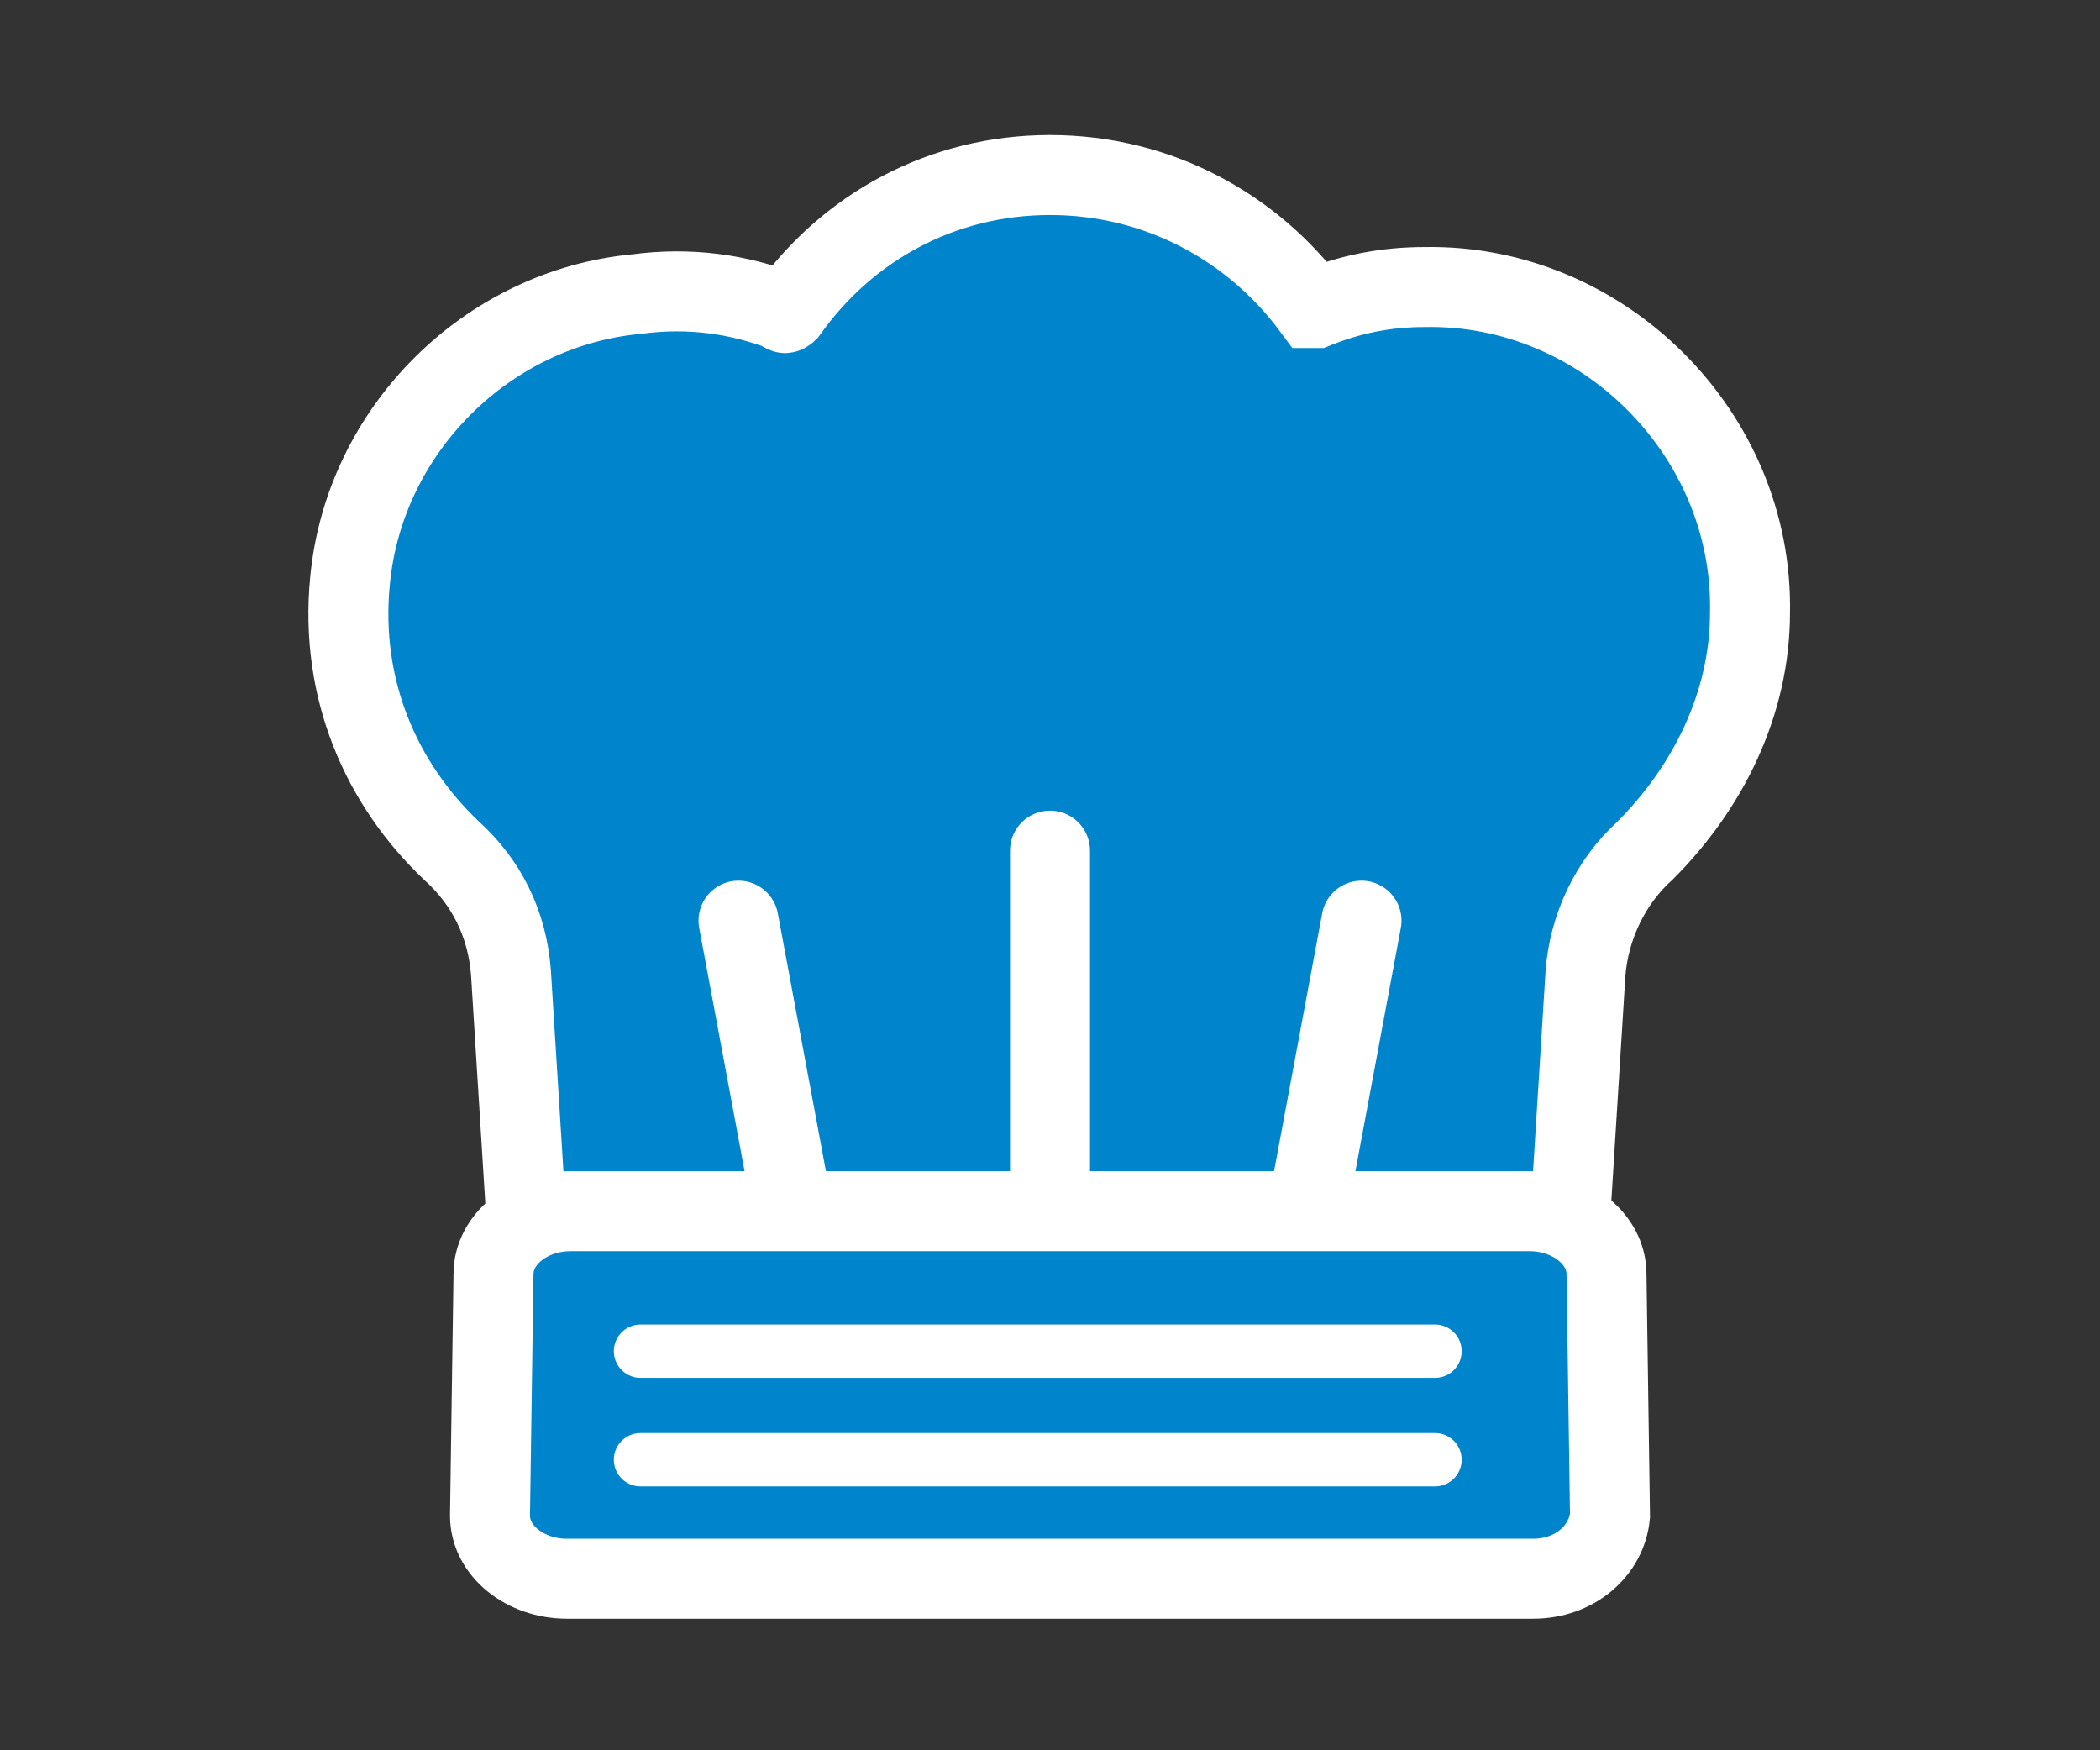
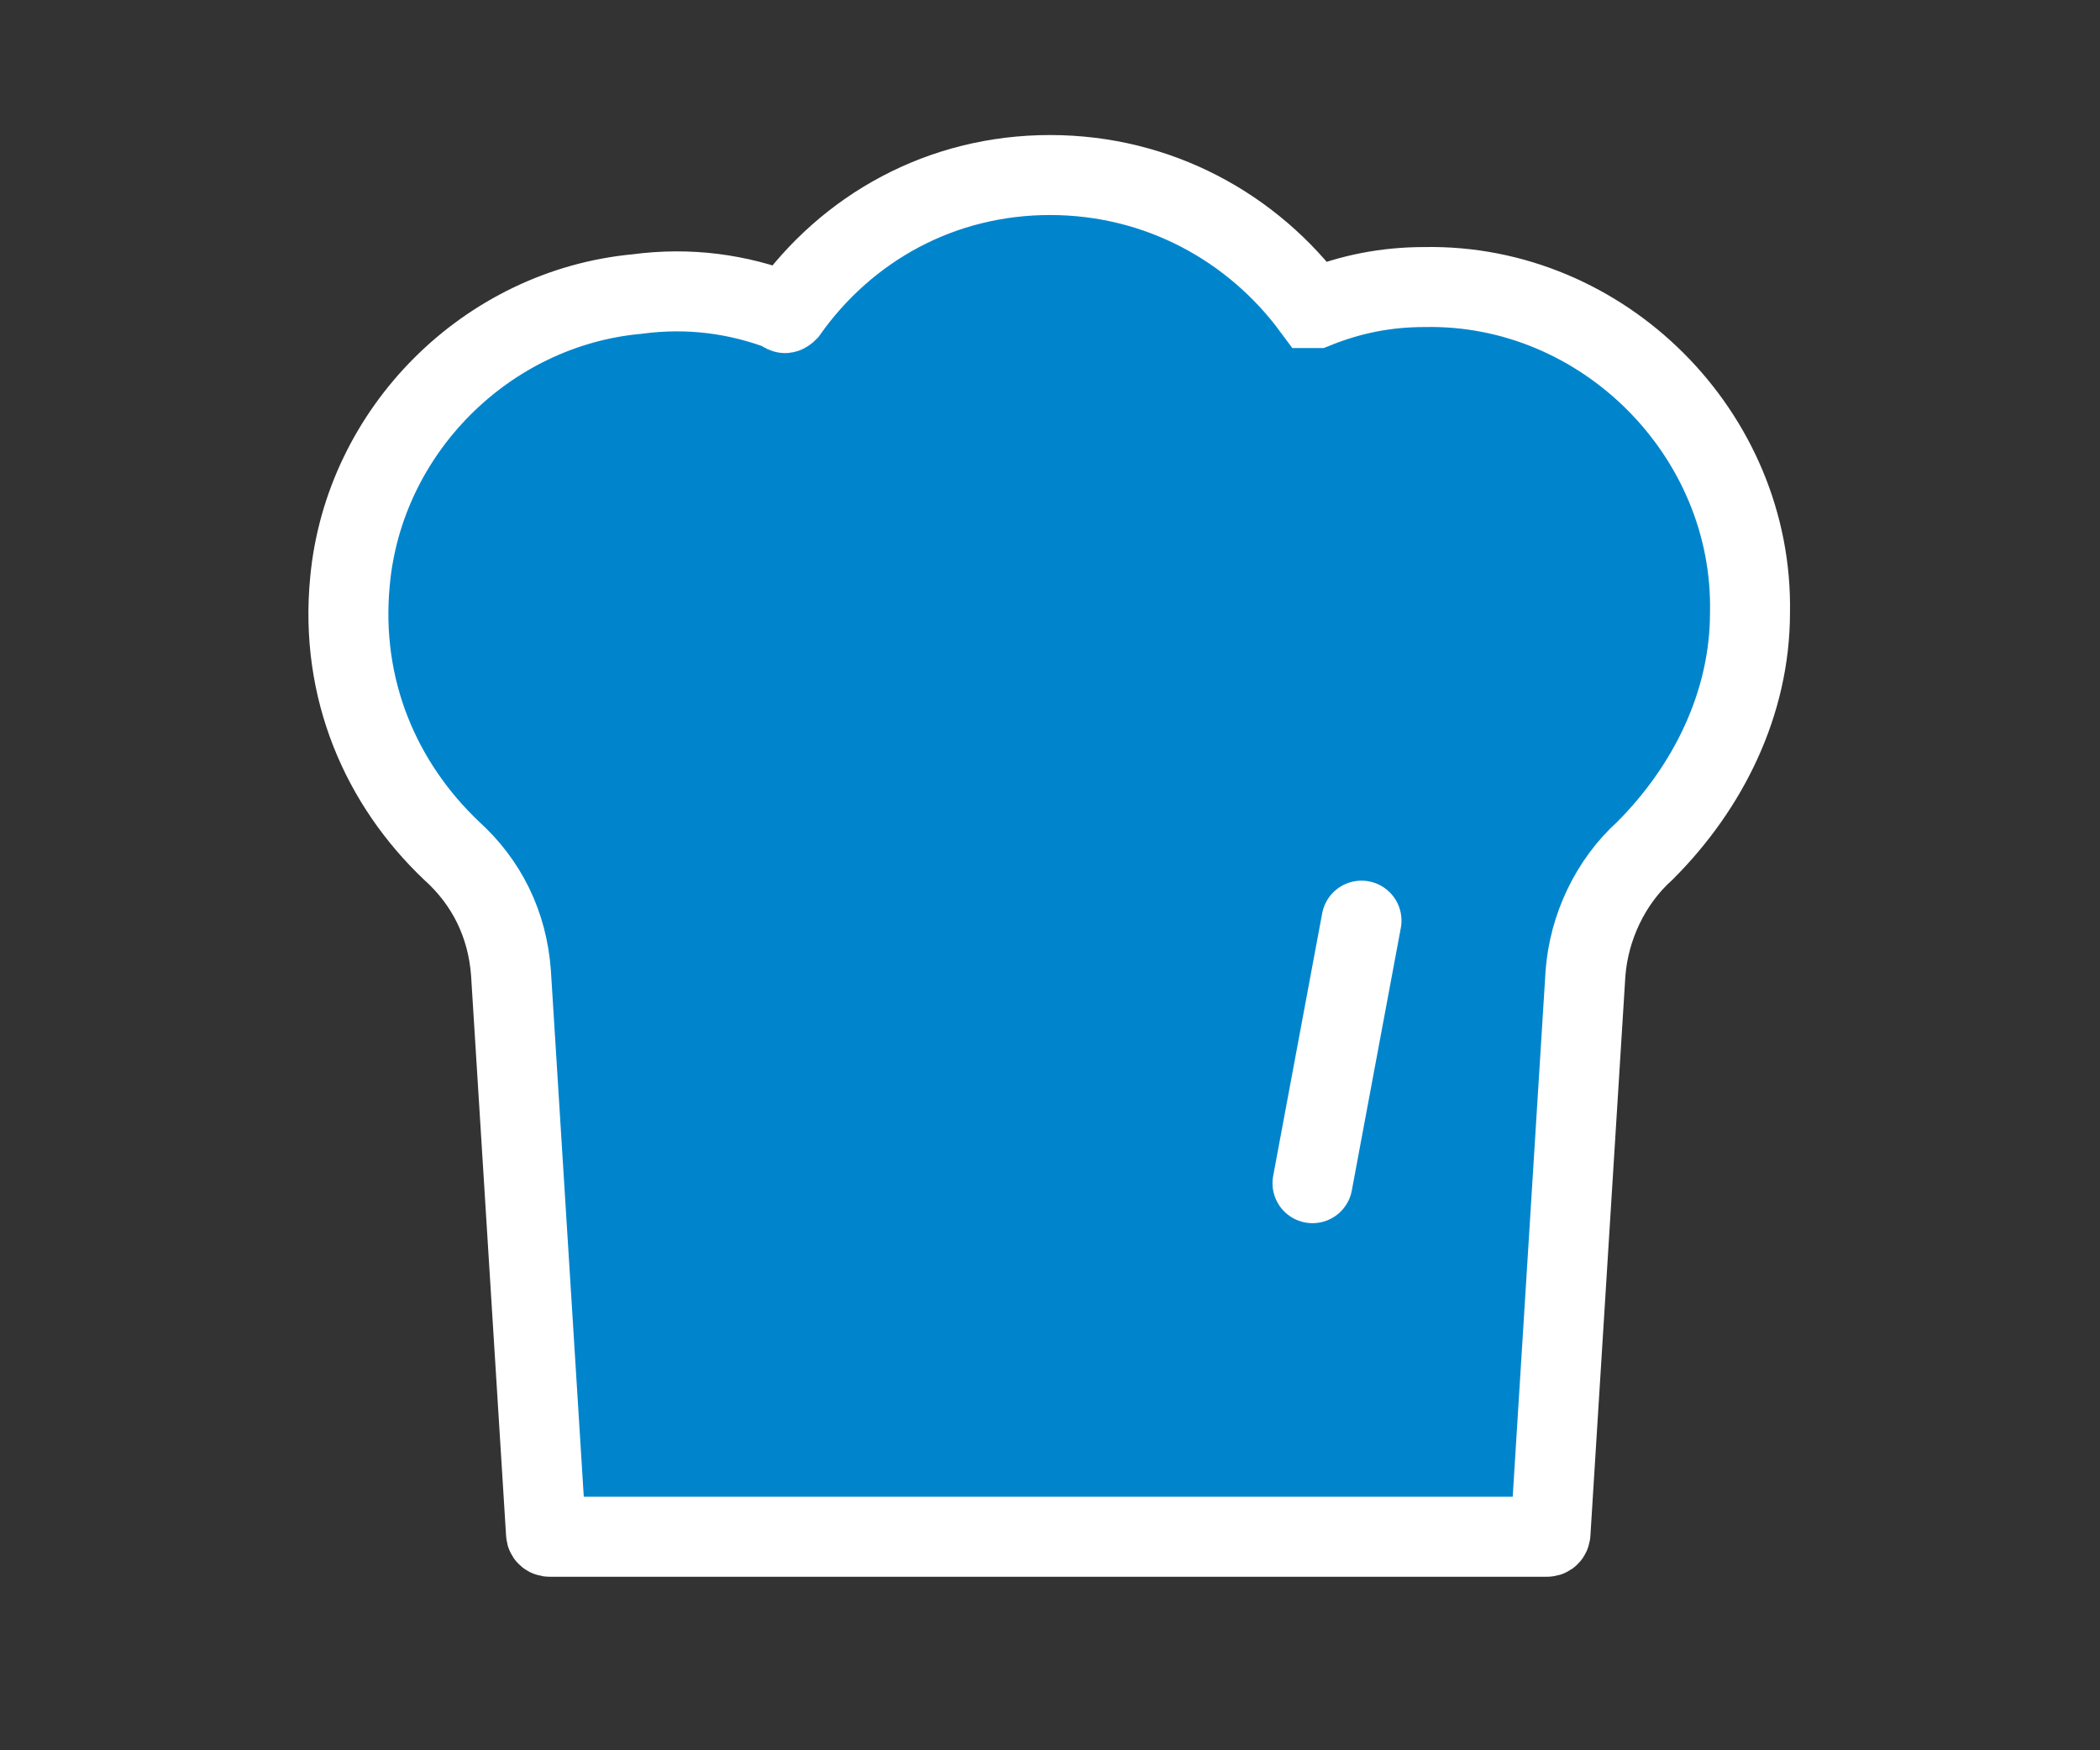
<svg xmlns="http://www.w3.org/2000/svg" version="1.1" id="レイヤー_1" x="0px" y="0px" viewBox="0 0 60 50" style="enable-background:new 0 0 60 50;" xml:space="preserve">
  <rect x="0" y="0" width="60" height="50" fill="#333333" stroke="none" />
  <style type="text/css">
	.st0{fill:#0085CD;stroke:#FFFFFF;stroke-width:2.285;stroke-miterlimit:10;}
	.st1{fill:#0085CD;stroke:#FFFFFF;stroke-width:2.285;stroke-linecap:round;stroke-linejoin:round;stroke-miterlimit:10;}
	.st2{fill:#0085CD;stroke:#FFFFFF;stroke-width:1.524;stroke-linecap:round;stroke-linejoin:round;stroke-miterlimit:10;}
</style>
  <g>
    <path class="st0" d="M50,17.5c0.1-5.1-4.2-9.4-9.3-9.3c-1.1,0-2.1,0.2-3.1,0.6c-0.1,0-0.1,0-0.1,0c-1.7-2.3-4.4-3.8-7.5-3.8   c-3.1,0-5.8,1.5-7.5,3.9c0,0-0.1,0.1-0.1,0c-1.3-0.5-2.7-0.7-4.2-0.5c-4.3,0.4-7.8,3.9-8.2,8.2c-0.3,3.1,0.9,5.8,2.9,7.7   c1,0.9,1.6,2.1,1.7,3.5l1,16c0,0.1,0.1,0.1,0.1,0.1h28.5c0.1,0,0.1-0.1,0.1-0.1l1-16c0.1-1.3,0.7-2.6,1.7-3.5   C48.8,22.5,50,20.1,50,17.5z" />
-     <path class="st0" d="M43.8,45.1H16.2c-1.2,0-2.2-0.8-2.2-1.8l0.1-6.9c0-1,1-1.8,2.2-1.8h27.4c1.2,0,2.2,0.8,2.2,1.8l0.1,6.9   C45.9,44.3,45,45.1,43.8,45.1z" />
    <g>
-       <line class="st1" x1="30" y1="24.3" x2="30" y2="33.8" />
-       <line class="st1" x1="21.1" y1="26.3" x2="22.5" y2="33.8" />
      <line class="st1" x1="37.5" y1="33.8" x2="38.9" y2="26.3" />
    </g>
-     <line class="st2" x1="18.3" y1="38.6" x2="41" y2="38.6" />
-     <line class="st2" x1="18.3" y1="41.7" x2="41" y2="41.7" />
  </g>
</svg>